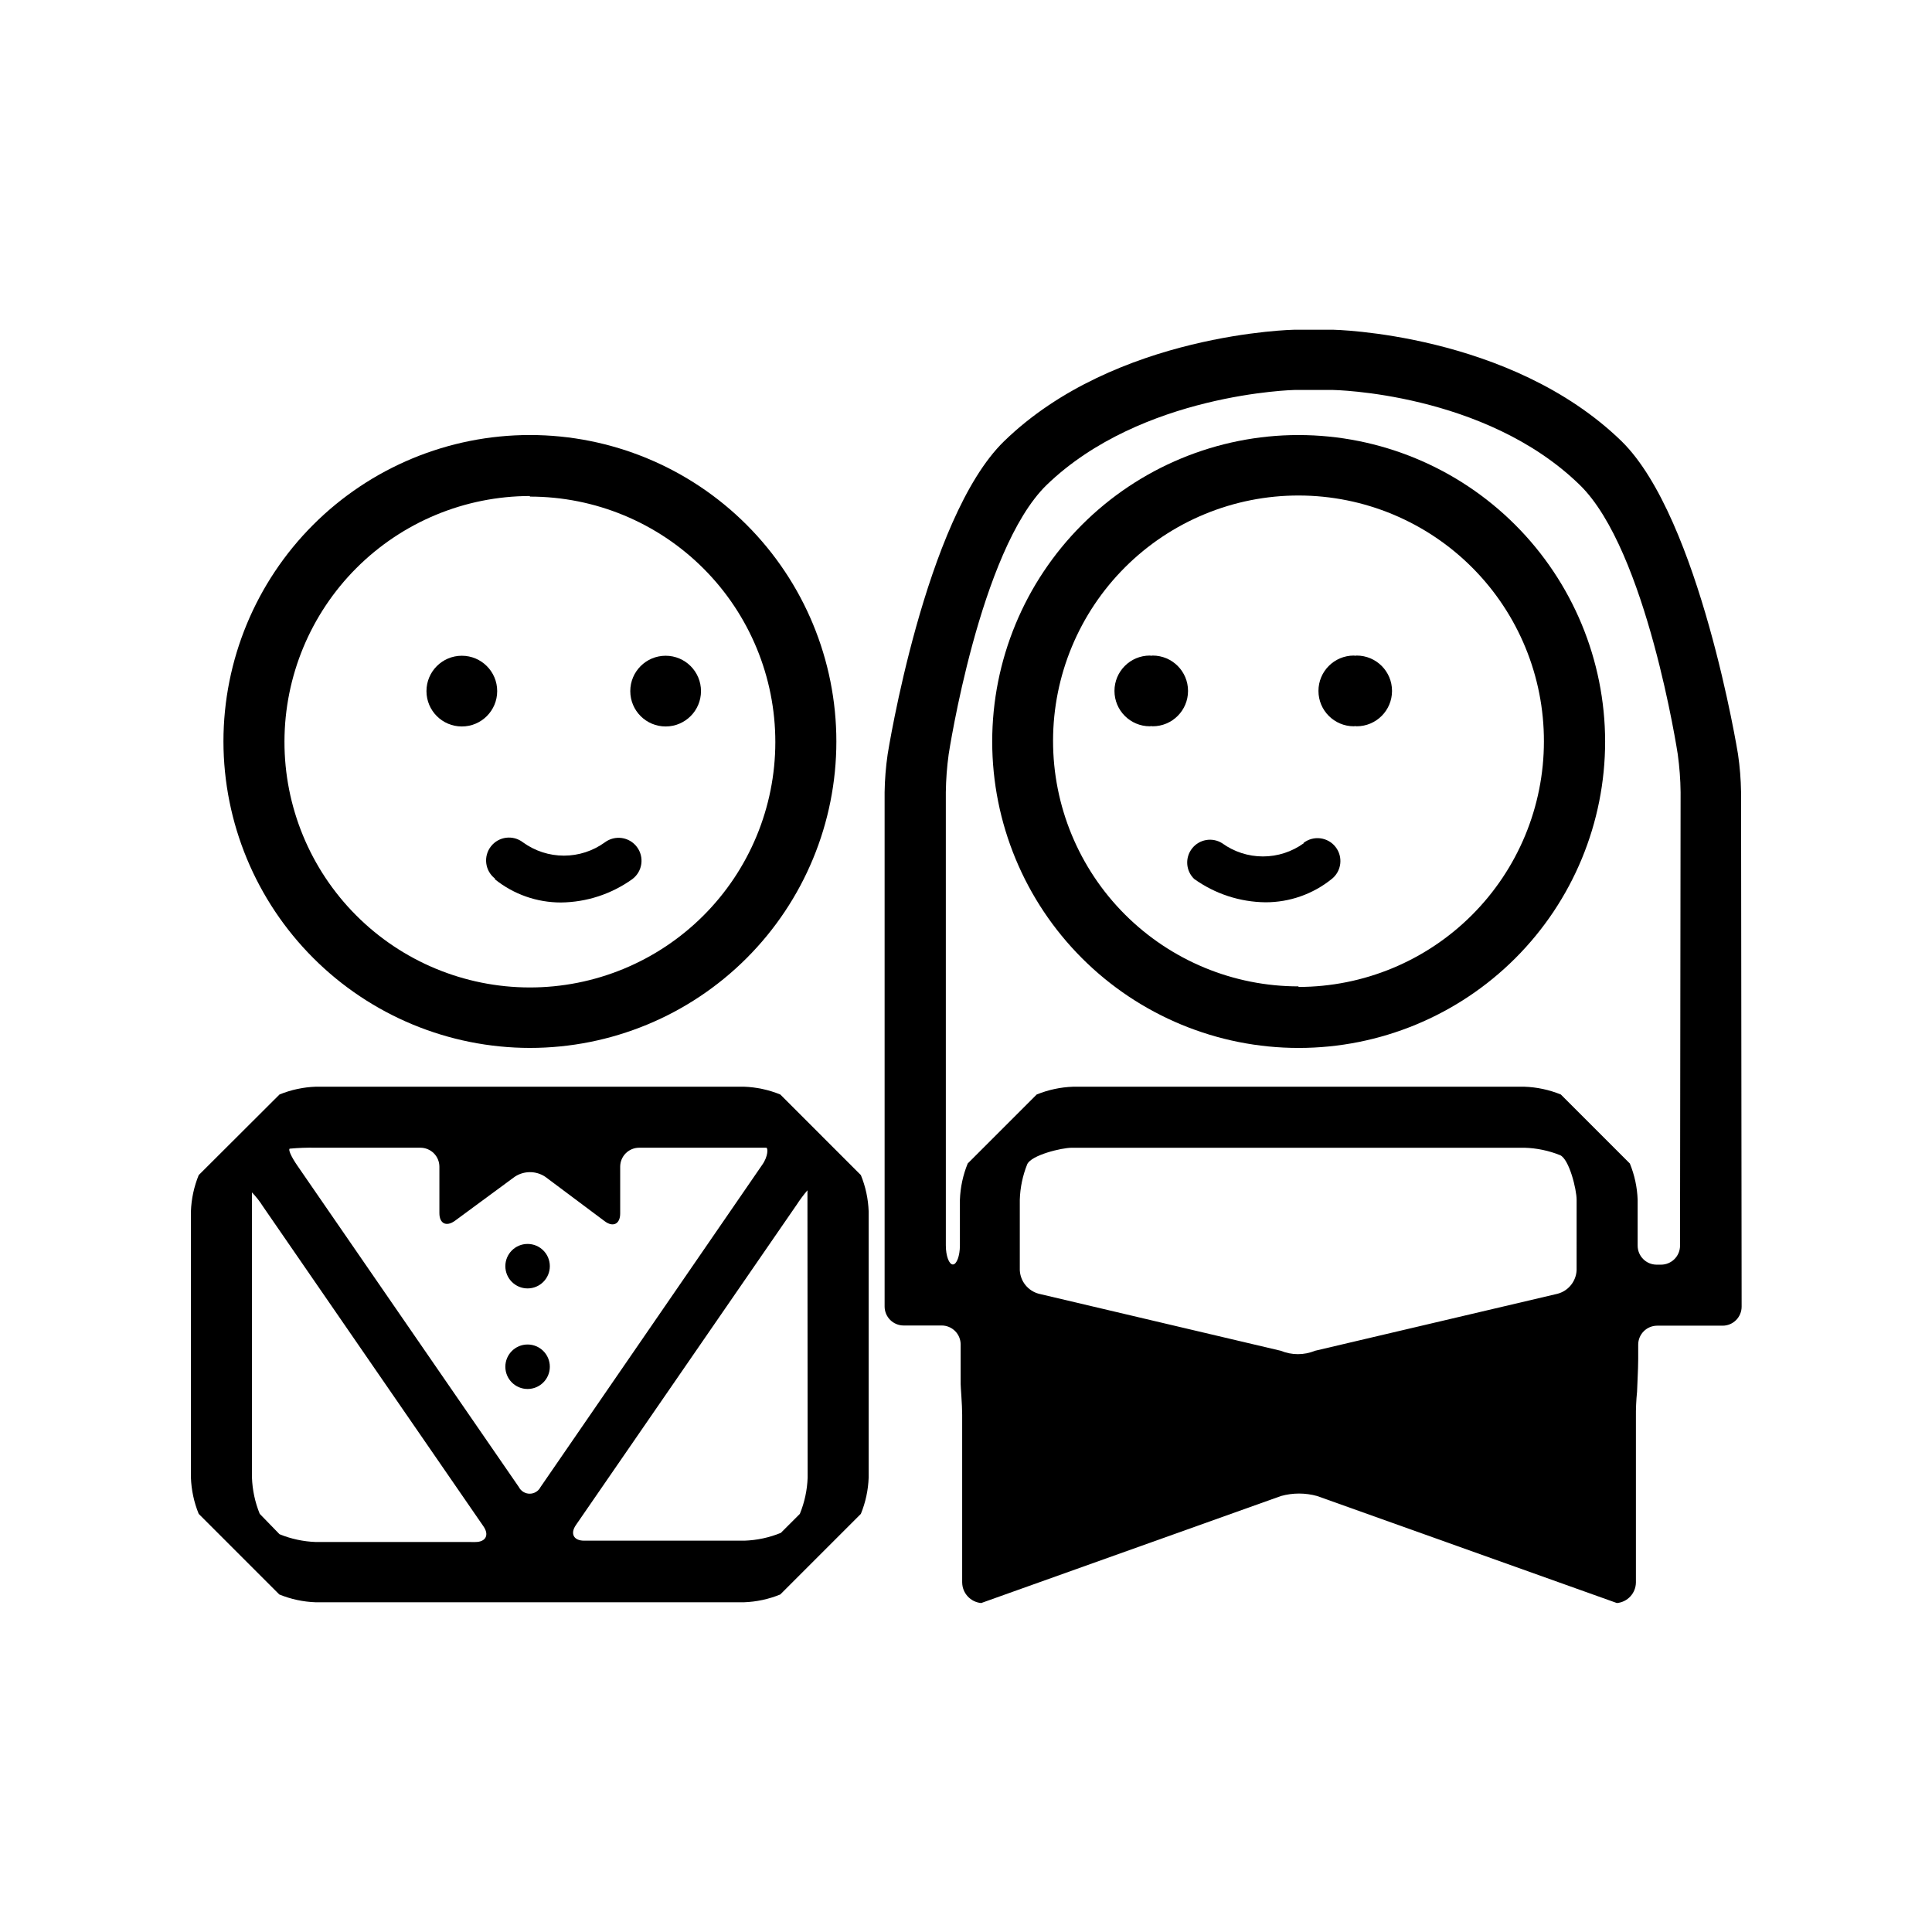
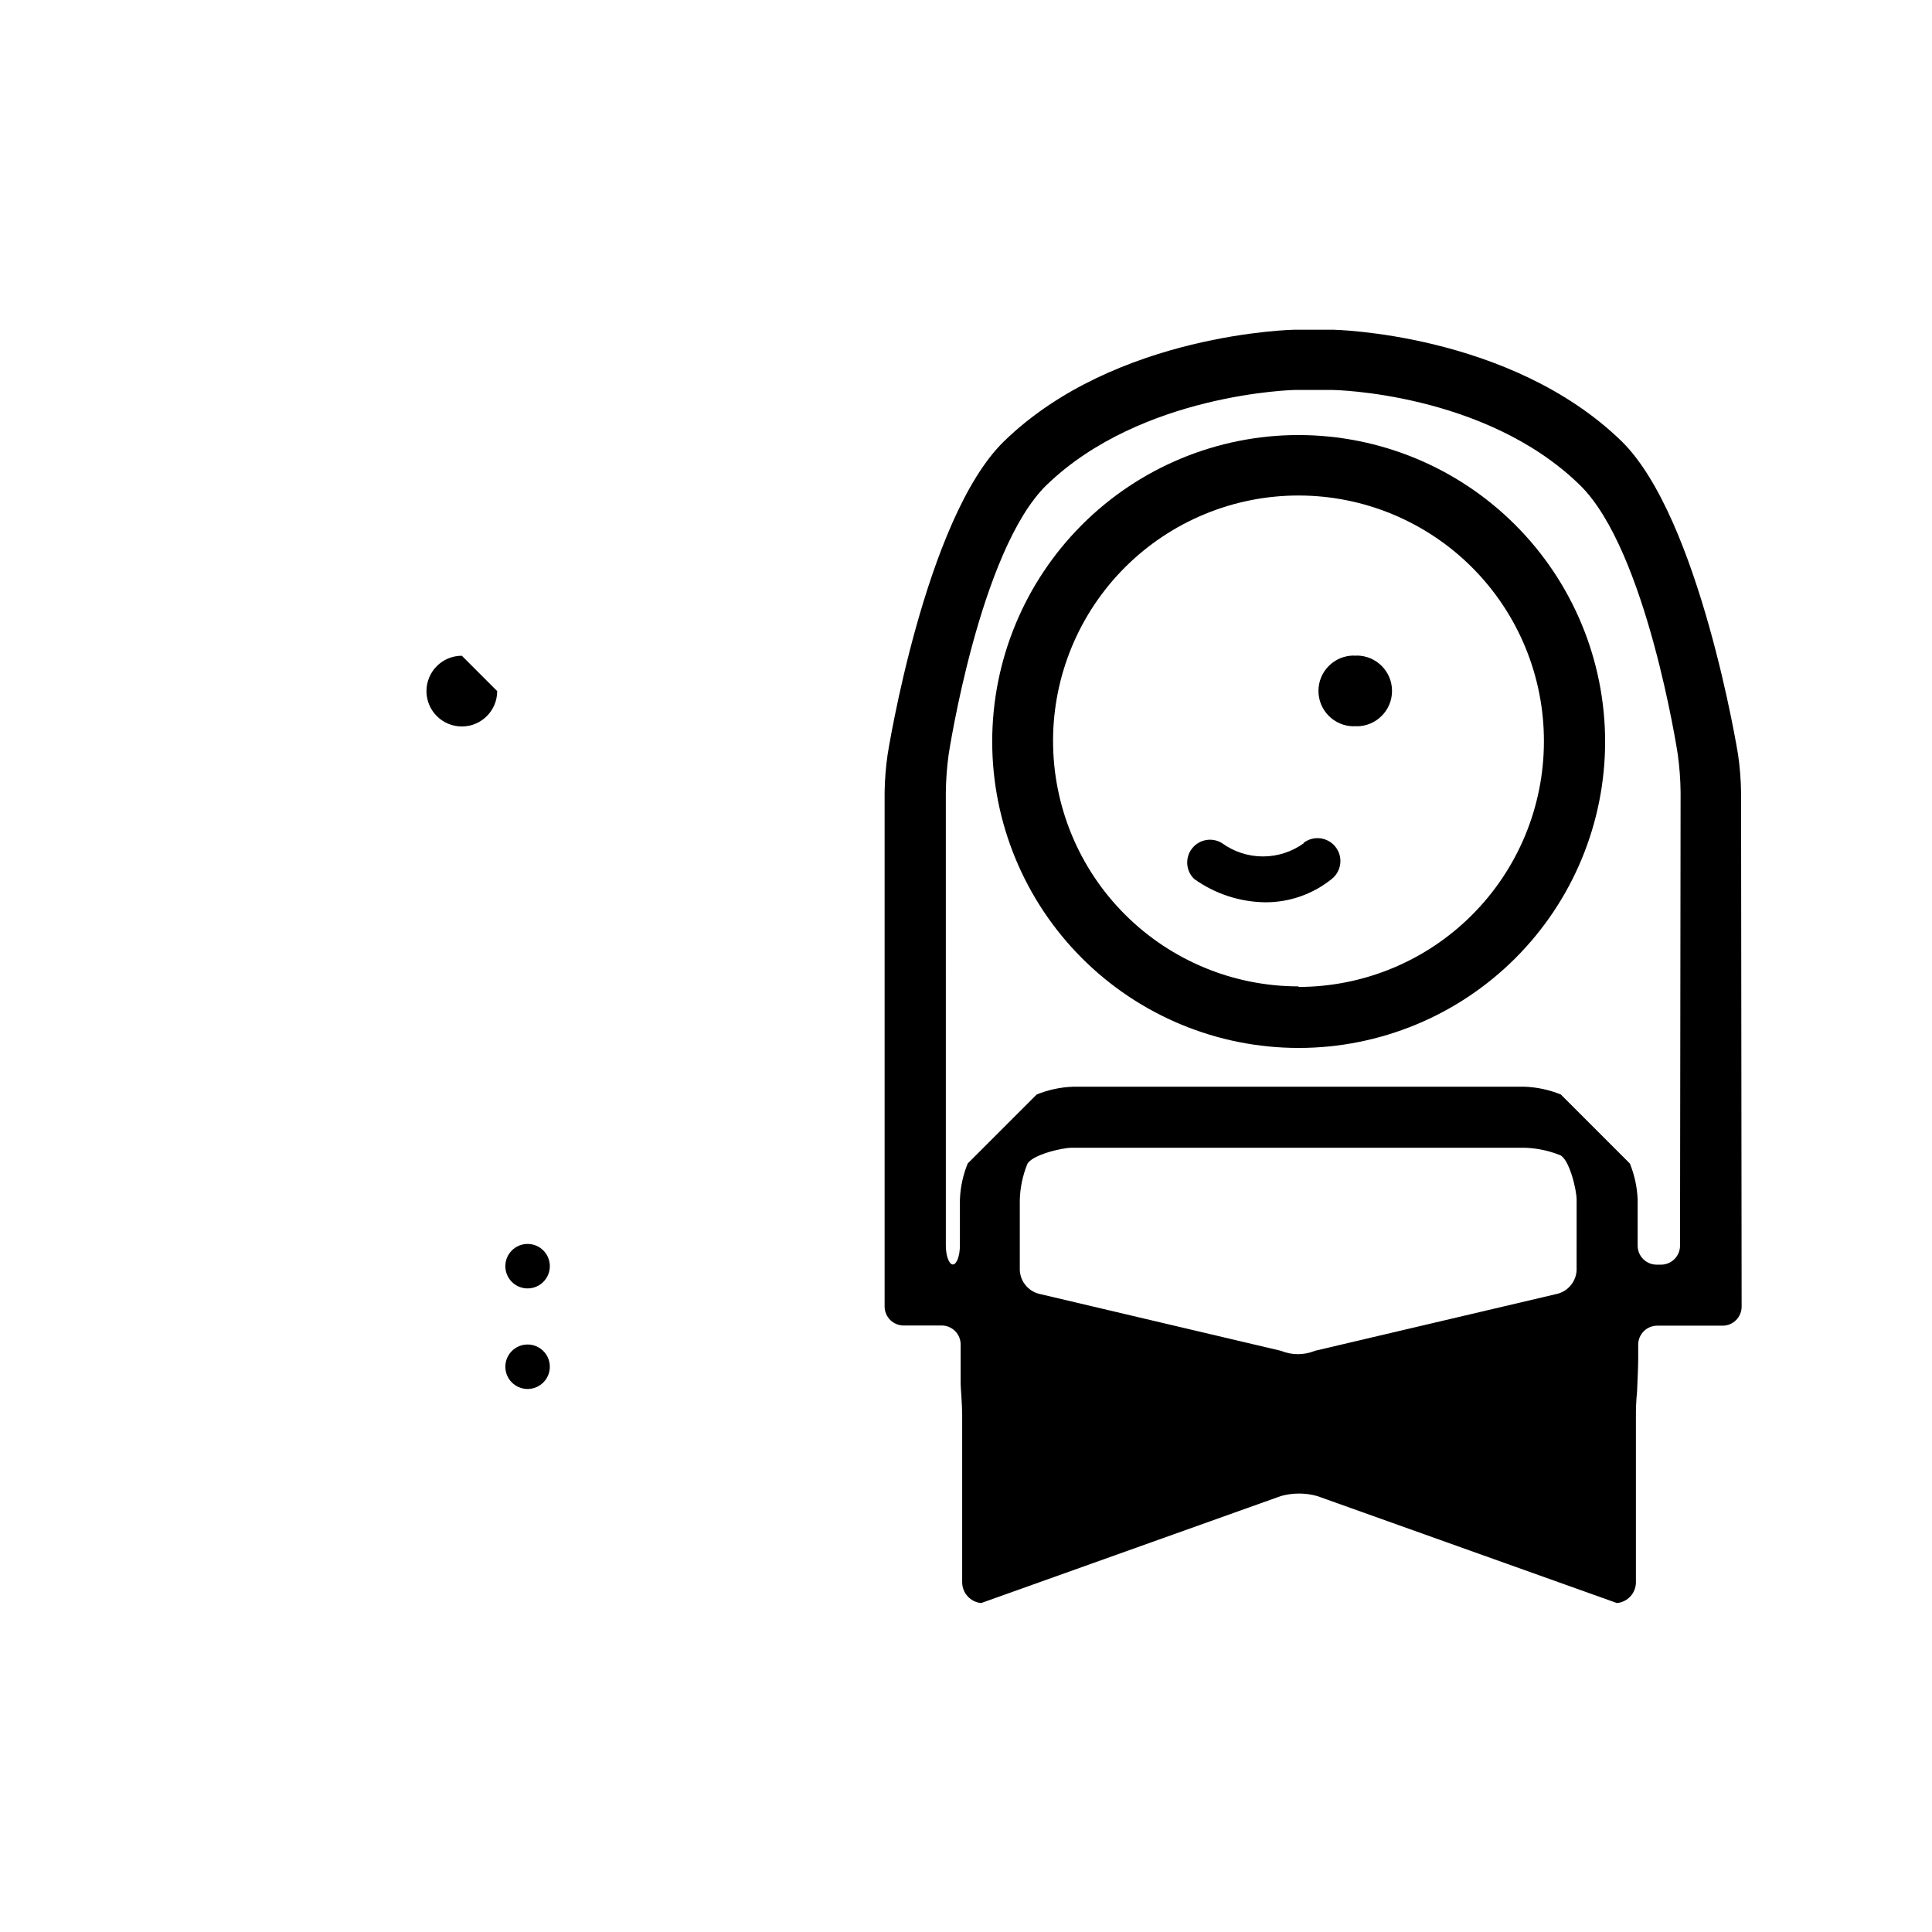
<svg xmlns="http://www.w3.org/2000/svg" fill="#000000" width="800px" height="800px" version="1.1" viewBox="144 144 512 512">
  <g>
    <path d="m605.4 353.95c-0.051-3.371-0.32-6.738-0.809-10.074 0 0-10.078-62.523-30.832-82.926-29.574-28.766-76.578-29.574-76.578-29.574h-10.078s-47.457 0.805-77.031 29.574c-20.957 20.402-30.832 82.926-30.832 82.926-0.488 3.336-0.758 6.703-0.809 10.074v136.28c0 1.336 0.531 2.617 1.477 3.562 0.945 0.945 2.227 1.477 3.562 1.477h10.078c1.336 0 2.617 0.531 3.562 1.477 0.945 0.941 1.473 2.227 1.473 3.562v3.828 6.648c0 0.906 0.402 5.391 0.402 8.16v44.438h0.004c0.039 2.836 2.211 5.184 5.035 5.441l79.449-28.363h0.004c3.129-0.871 6.441-0.871 9.57 0l79.449 28.363h0.004c2.824-0.258 4.996-2.606 5.035-5.441v-43.781c-0.027-2.269 0.074-4.539 0.305-6.801 0-0.957 0.301-5.844 0.301-8.613v-3.832c0-2.781 2.258-5.035 5.039-5.035h17.332c1.336 0 2.617-0.531 3.562-1.477s1.477-2.227 1.477-3.562zm-43.582 126.66c-0.141 2.957-2.176 5.481-5.035 6.246l-64.285 15.113h-0.004c-2.902 1.195-6.16 1.195-9.066 0l-64.137-15.113c-2.859-0.766-4.894-3.289-5.035-6.246v-18.641c0.094-3.234 0.762-6.422 1.965-9.422 1.059-2.418 9.07-4.383 11.84-4.383h119.96c3.231 0.094 6.418 0.762 9.418 1.965 2.418 1.059 4.383 9.07 4.383 11.84zm27.406-6.5h0.004c0 1.336-0.531 2.617-1.477 3.562-0.945 0.945-2.227 1.477-3.562 1.477h-1.16c-2.781 0-5.035-2.258-5.035-5.039v-12.141c-0.117-3.305-0.816-6.562-2.066-9.625l-18.289-18.289c-3.062-1.246-6.32-1.945-9.621-2.062h-119.66c-3.305 0.117-6.562 0.816-9.625 2.062l-18.289 18.289h0.004c-1.25 3.062-1.949 6.32-2.066 9.625v12.09c0 2.769-0.855 5.039-1.863 5.039-1.008 0-1.863-2.266-1.863-5.039l-0.004-120.11c0.043-3.371 0.297-6.734 0.758-10.074 0 0 8.211-54.059 25.945-71.34 25.191-24.336 65.746-25.191 65.746-25.191h10.078s40.305 0.605 65.496 25.191c17.734 17.281 25.945 71.34 25.945 71.34 0.461 3.34 0.715 6.703 0.754 10.074z" />
-     <path d="m275.76 327.15c0 5.176-4.195 9.371-9.371 9.371s-9.371-4.195-9.371-9.371c0-5.176 4.195-9.371 9.371-9.371s9.371 4.195 9.371 9.371" />
-     <path d="m329.77 327.15c0 5.176-4.195 9.371-9.367 9.371-5.176 0-9.371-4.195-9.371-9.371 0-5.176 4.195-9.371 9.371-9.371 5.172 0 9.367 4.195 9.367 9.371" />
+     <path d="m275.76 327.15c0 5.176-4.195 9.371-9.371 9.371s-9.371-4.195-9.371-9.371c0-5.176 4.195-9.371 9.371-9.371" />
    <path d="m289.71 479.55c0 3.254-2.641 5.894-5.894 5.894-3.254 0-5.894-2.641-5.894-5.894 0-3.258 2.641-5.894 5.894-5.894 3.254 0 5.894 2.637 5.894 5.894" />
    <path d="m289.71 506.2c0 3.254-2.641 5.894-5.894 5.894-3.254 0-5.894-2.641-5.894-5.894 0-3.258 2.641-5.894 5.894-5.894 3.254 0 5.894 2.637 5.894 5.894" />
-     <path d="m449.47 317.73c-0.246 0.066-0.508 0.066-0.754 0-5.176 0-9.371 4.195-9.371 9.371 0 5.176 4.195 9.371 9.371 9.371 0.246-0.066 0.508-0.066 0.754 0 5.176 0 9.371-4.195 9.371-9.371 0-5.176-4.195-9.371-9.371-9.371z" />
    <path d="m503.53 317.73c-0.246 0.066-0.508 0.066-0.754 0-5.176 0-9.371 4.195-9.371 9.371 0 5.176 4.195 9.371 9.371 9.371 0.246-0.066 0.508-0.066 0.754 0 5.176 0 9.371-4.195 9.371-9.371 0-5.176-4.195-9.371-9.371-9.371z" />
-     <path d="m275.16 377.02c4.953 3.984 11.121 6.152 17.48 6.148 6.801-0.066 13.418-2.231 18.941-6.199 2.688-2.016 3.227-5.828 1.211-8.512-2.016-2.688-5.828-3.227-8.516-1.211-3.152 2.281-6.941 3.508-10.832 3.508-3.887 0-7.68-1.227-10.832-3.508-2.641-2.059-6.453-1.586-8.512 1.059-2.059 2.644-1.586 6.457 1.059 8.516z" />
    <path d="m489.53 367.45c-3.152 2.285-6.941 3.516-10.832 3.516-3.894 0-7.684-1.23-10.832-3.516-2.625-1.637-6.059-1.027-7.961 1.406-1.906 2.434-1.668 5.914 0.555 8.066 5.523 3.965 12.141 6.129 18.941 6.195 6.359 0.004 12.527-2.164 17.484-6.148 2.641-2.059 3.117-5.871 1.055-8.512-2.059-2.644-5.871-3.117-8.512-1.059z" />
-     <path d="m350.78 434.05c-3.062-1.246-6.32-1.945-9.625-2.062h-113.46c-3.305 0.117-6.562 0.816-9.621 2.062l-21.414 21.363c-1.25 3.062-1.949 6.316-2.066 9.621v70.535c0.117 3.305 0.816 6.562 2.066 9.621l21.363 21.363c3.059 1.25 6.316 1.949 9.621 2.066h113.51c3.305-0.117 6.562-0.816 9.625-2.066l21.363-21.363h-0.004c1.25-3.059 1.949-6.316 2.066-9.621v-70.535c-0.117-3.305-0.816-6.559-2.066-9.621zm-95.371 14.109c1.336 0 2.617 0.531 3.562 1.473 0.945 0.945 1.473 2.227 1.473 3.562v12.293c0 2.769 1.812 3.68 4.082 2.066l15.871-11.688c2.453-1.641 5.656-1.641 8.109 0l15.77 11.789c2.215 1.664 4.082 0.707 4.082-2.066v-12.395c0-2.781 2.254-5.035 5.039-5.035h27.711 5.945c0.504 0 0.555 2.266-1.059 4.535l-58.746 85.395c-0.551 1.078-1.66 1.758-2.871 1.758s-2.32-0.68-2.871-1.758l-58.746-85.246c-1.562-2.266-2.469-4.281-1.965-4.434 2.293-0.215 4.598-0.297 6.902-0.25zm-42.574 97.031c-1.246-3.059-1.945-6.316-2.062-9.621v-70.535-5.039 0.004c1.098 1.137 2.078 2.387 2.922 3.727l58.441 84.793c1.562 2.266 0.605 4.133-2.168 4.133l-42.27-0.004c-3.305-0.117-6.562-0.816-9.621-2.066zm145.2-9.621c-0.117 3.305-0.816 6.562-2.066 9.621l-5.039 5.039c-3.059 1.25-6.316 1.949-9.621 2.066h-42.523c-2.769 0-3.727-1.863-2.168-4.133l58.441-84.793 0.004 0.004c0.883-1.379 1.859-2.691 2.922-3.93v5.441z" />
    <path d="m488.11 259.29c-21.535 0.012-42.184 8.578-57.406 23.816-15.219 15.234-23.766 35.895-23.758 57.43 0.012 21.539 8.574 42.188 23.809 57.414 15.23 15.223 35.887 23.773 57.426 23.766 21.535-0.004 42.188-8.562 57.414-23.793 15.227-15.227 23.781-35.883 23.781-57.418-0.027-21.543-8.598-42.191-23.832-57.418-15.238-15.227-35.891-23.785-57.434-23.797zm0 146.11c-17.258 0-33.809-6.859-46.008-19.07-12.199-12.207-19.047-28.766-19.031-46.023 0.012-17.258 6.883-33.805 19.102-45.996 12.219-12.188 28.781-19.023 46.039-18.996 17.262 0.027 33.801 6.914 45.98 19.141 12.18 12.227 19 28.793 18.961 46.055-0.012 17.246-6.871 33.781-19.066 45.977-12.191 12.195-28.73 19.051-45.977 19.062z" />
-     <path d="m284.43 421.71c21.539 0 42.195-8.555 57.426-23.785 15.23-15.23 23.789-35.887 23.789-57.426s-8.559-42.199-23.789-57.43c-15.23-15.23-35.887-23.785-57.426-23.785-21.539 0-42.199 8.555-57.43 23.785-15.23 15.23-23.785 35.891-23.785 57.43 0.027 21.531 8.59 42.172 23.816 57.395 15.223 15.227 35.867 23.793 57.398 23.816zm0-146.11v0.004c17.258 0 33.809 6.859 46.008 19.066 12.199 12.211 19.047 28.766 19.031 46.023-0.012 17.262-6.883 33.805-19.102 45.996-12.219 12.188-28.781 19.023-46.039 18.996-17.258-0.027-33.801-6.91-45.98-19.141-12.18-12.227-19-28.793-18.961-46.051 0.027-17.242 6.887-33.773 19.078-45.965 12.195-12.191 28.723-19.051 45.965-19.078z" />
  </g>
</svg>